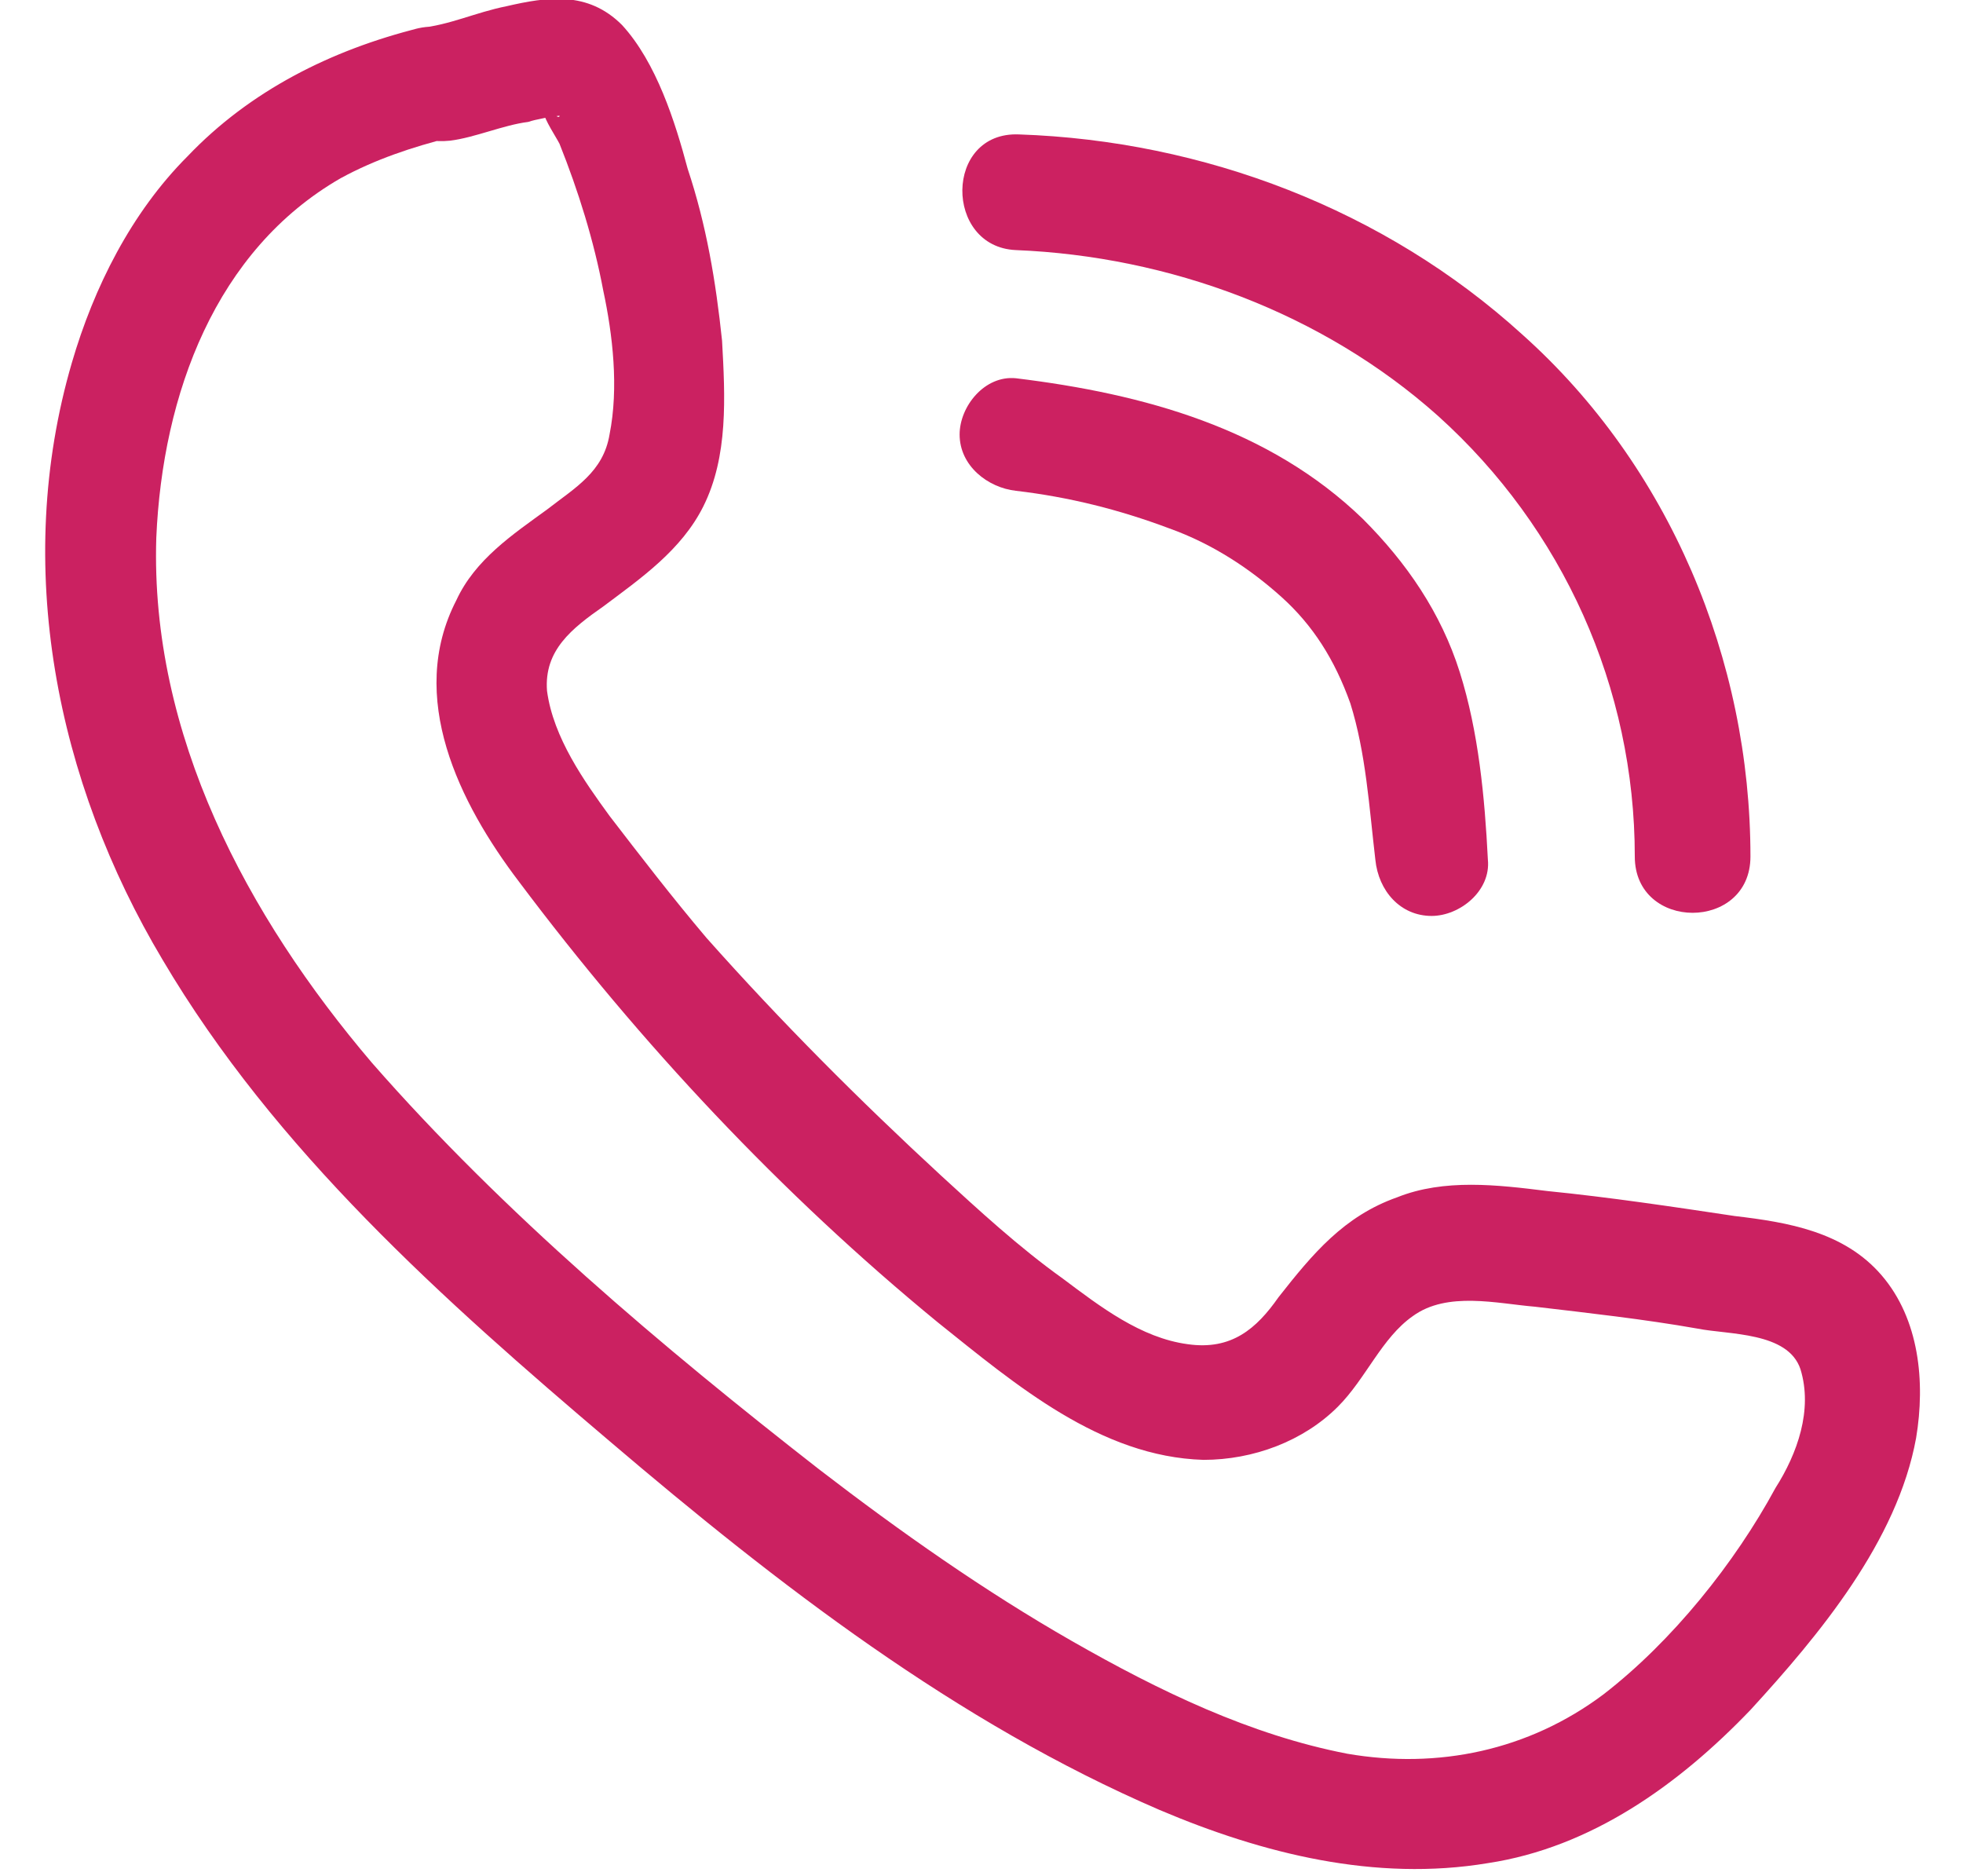
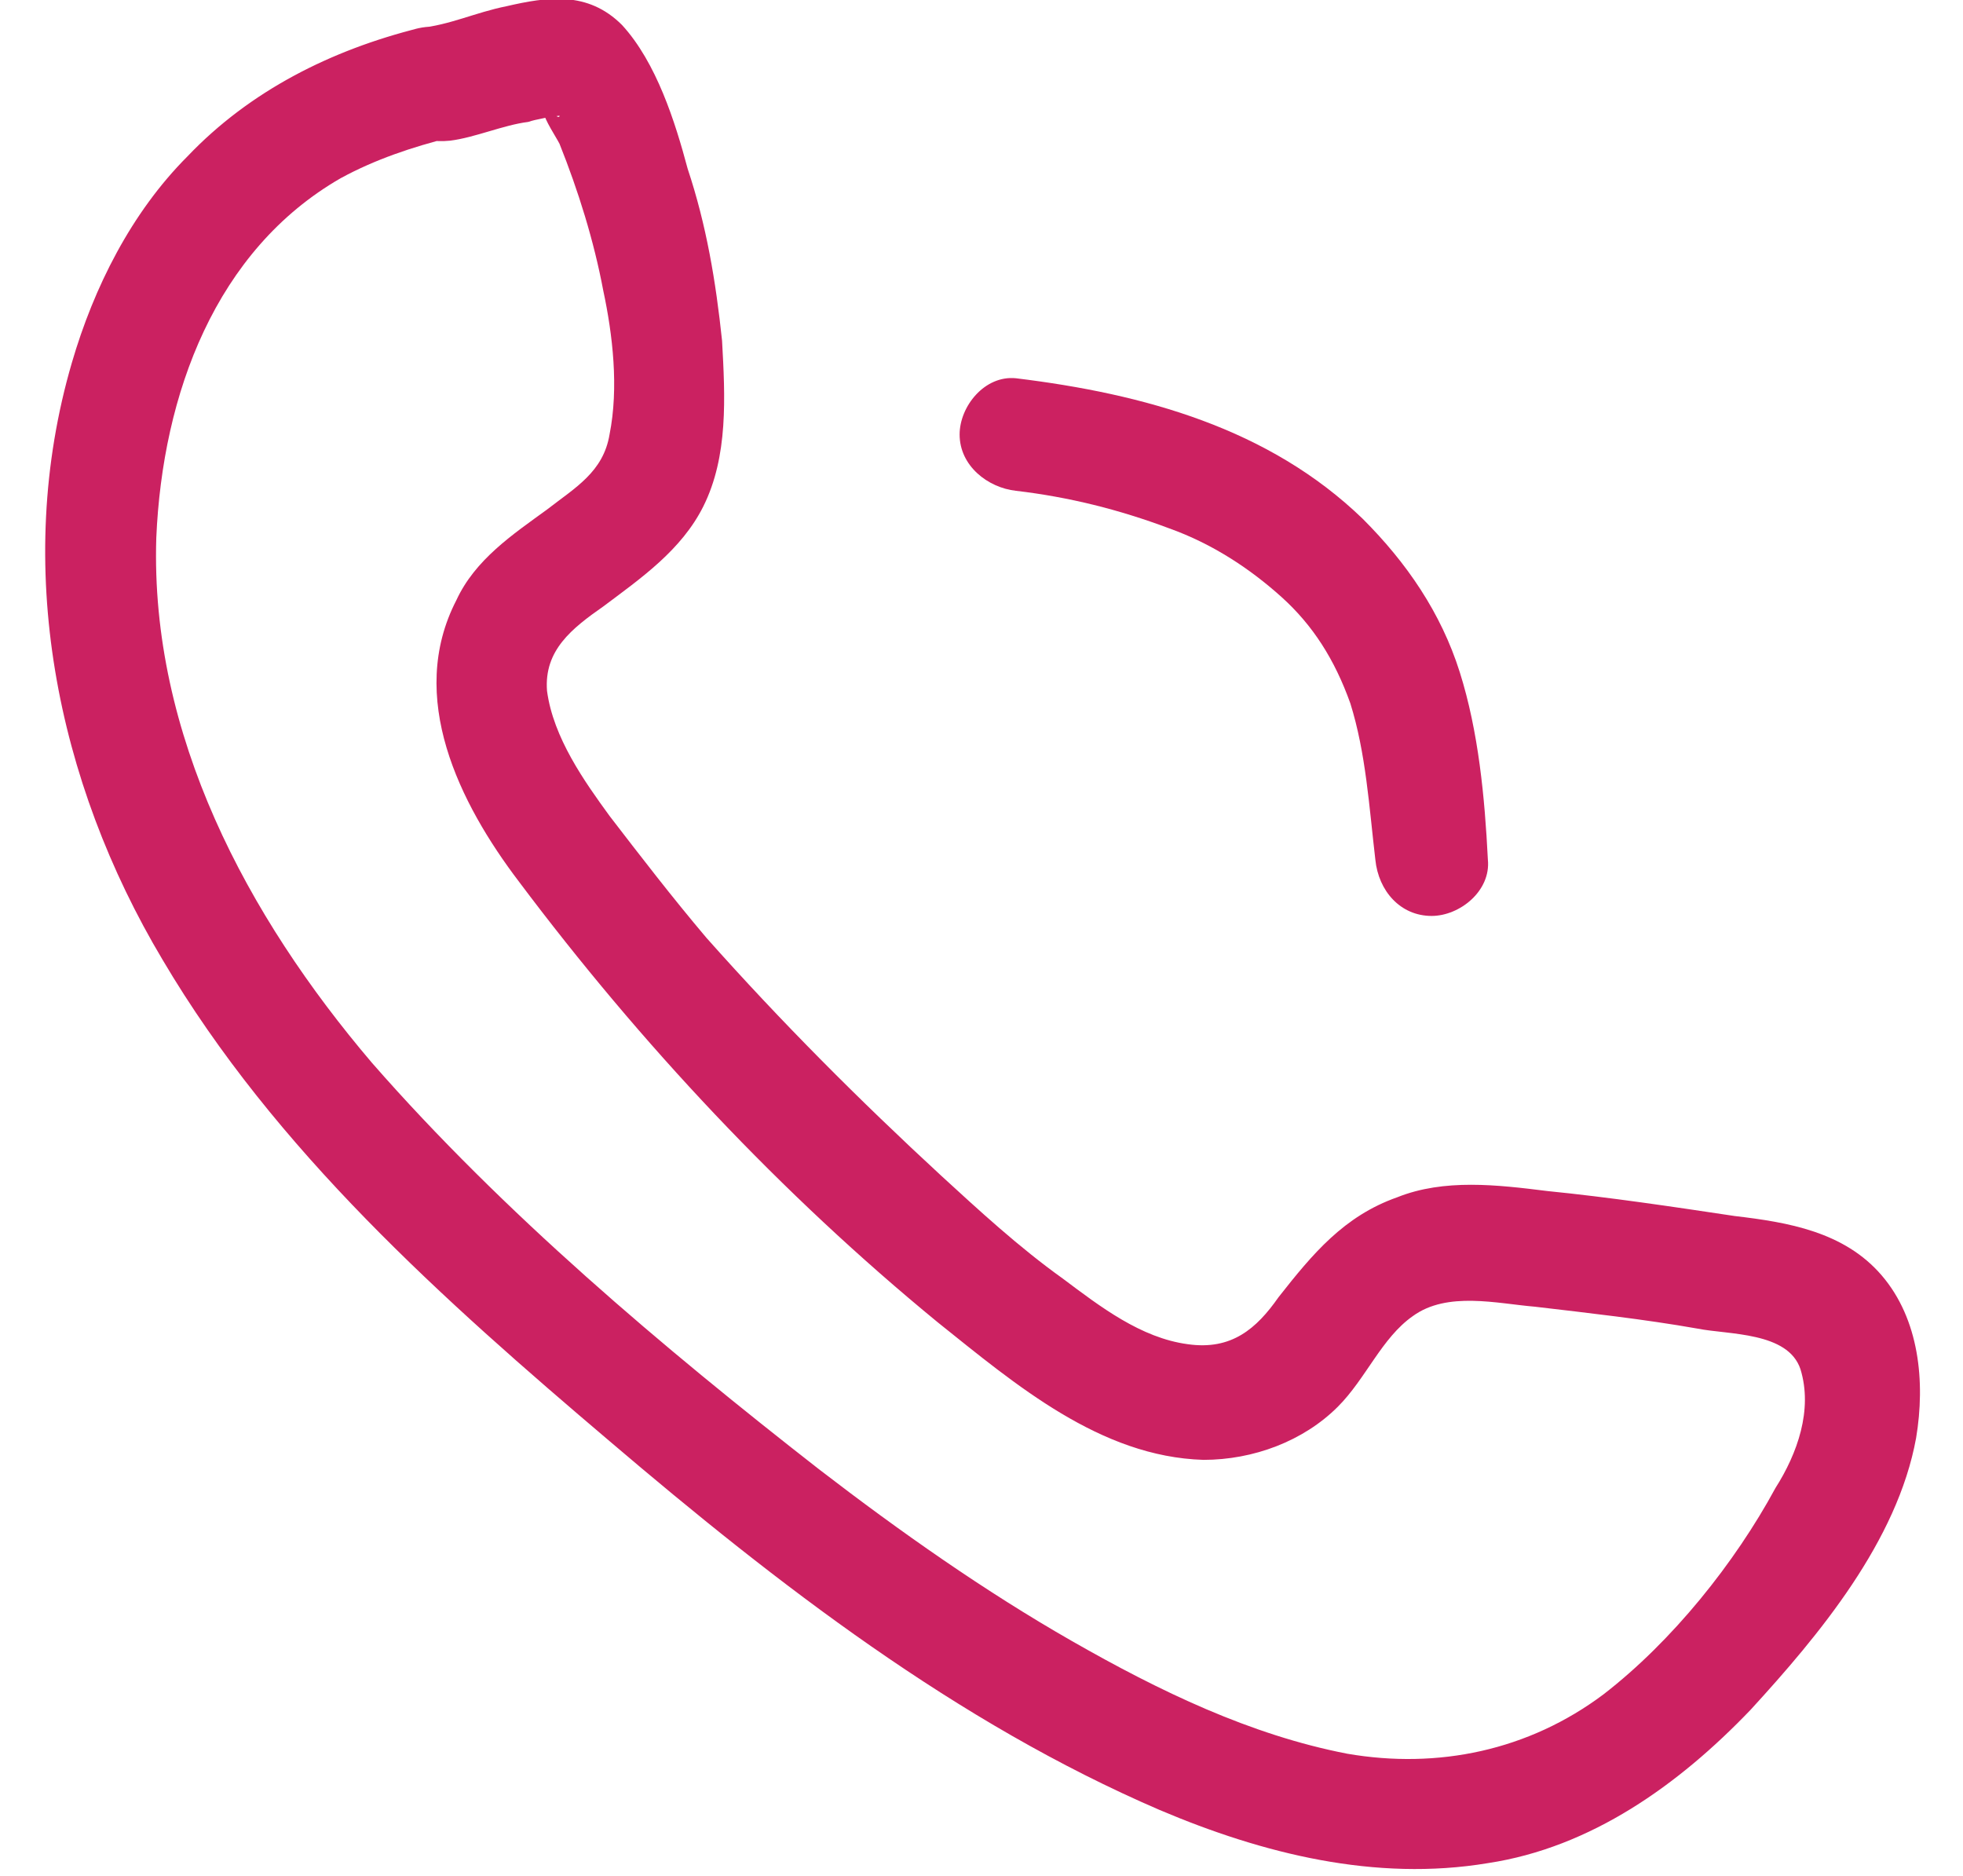
<svg xmlns="http://www.w3.org/2000/svg" version="1.1" id="Layer_1" x="0px" y="0px" viewBox="0 0 62.8 60" style="enable-background:new 0 0 62.8 60;" xml:space="preserve">
  <style type="text/css">
	.st0{fill:#CB2161;}
	.st1{fill:#CC2161;}
</style>
  <g>
    <path class="st0" d="M13.4,0.9C10.6,1.6,8,2.9,6,5c-1.8,1.8-3,4.2-3.7,6.6c-1.9,6.5-0.5,13.4,2.9,19.1c3.6,6.1,9,10.9,14.3,15.4   c5.4,4.6,11.1,9,17.6,11.8c3.3,1.4,6.9,2.3,10.5,1.7c3.3-0.5,6.1-2.5,8.4-4.9c2.2-2.4,4.7-5.4,5.3-8.7c0.3-1.8,0.1-3.8-1.1-5.2   c-1.2-1.4-3-1.7-4.7-1.9c-2-0.3-4-0.6-6-0.8c-1.6-0.2-3.3-0.4-4.8,0.2c-1.7,0.6-2.7,1.8-3.8,3.2c-0.7,1-1.5,1.7-2.9,1.5   c-1.5-0.2-2.8-1.2-4-2.1c-1.4-1-2.7-2.2-3.9-3.3c-2.6-2.4-5.1-4.9-7.5-7.6c-1.1-1.3-2.1-2.6-3.1-3.9c-0.8-1.1-1.8-2.5-2-4   c-0.1-1.3,0.8-2,1.8-2.7c1.2-0.9,2.5-1.8,3.2-3.2c0.8-1.6,0.7-3.5,0.6-5.3c-0.2-1.9-0.5-3.7-1.1-5.5C21.6,3.9,21,2,19.9,0.8   c-1.1-1.1-2.4-0.9-3.7-0.6C15.2,0.4,14.4,0.8,13.4,0.9c-1,0.2-1.5,1.4-1.3,2.3c0.3,1,1.3,1.4,2.3,1.3c0.8-0.1,1.7-0.5,2.5-0.6   c0.3-0.1,0.5-0.1,0.8-0.2c-0.4,0.1,0.2,0,0.2,0c0,0.2-0.5-0.4-0.6-0.2c0,0,0.1,0.1,0.1,0.1c0,0.2,0.4,0.8,0.5,1   c0.6,1.5,1.1,3.1,1.4,4.7c0.3,1.4,0.5,3.1,0.2,4.6c-0.2,1.2-1.1,1.7-2,2.4c-1.1,0.8-2.3,1.6-2.9,2.9c-1.6,3.1,0.1,6.5,2,9   c3.9,5.2,8.4,10,13.4,14.1c2.5,2,5.2,4.3,8.5,4.4c1.6,0,3.2-0.6,4.3-1.7c0.9-0.9,1.4-2.2,2.4-2.9c1.1-0.8,2.7-0.4,3.9-0.3   c1.7,0.2,3.5,0.4,5.2,0.7c1,0.2,2.9,0.1,3.3,1.3c0.4,1.3-0.1,2.7-0.8,3.8c-1.3,2.4-3.3,4.9-5.5,6.6c-2.4,1.8-5.3,2.4-8.2,1.9   c-3.1-0.6-6-2-8.8-3.6c-2.8-1.6-5.5-3.5-8.1-5.5c-5-3.9-10.1-8.2-14.3-13c-4-4.7-7.1-10.5-6.9-16.8C5.2,12.6,6.9,8,10.9,5.7   c1.1-0.6,2.3-1,3.5-1.3C16.7,3.9,15.8,0.4,13.4,0.9L13.4,0.9z" />
  </g>
  <g>
    <path class="st1" d="M32.5,15.7c1.7,0.2,3.3,0.6,4.9,1.2c1.4,0.5,2.6,1.3,3.6,2.2c1,0.9,1.7,2,2.2,3.4c0.5,1.6,0.6,3.3,0.8,5   c0.1,1,0.8,1.8,1.8,1.8c0.9,0,1.9-0.8,1.8-1.8c-0.1-2-0.3-4.1-0.9-6c-0.6-1.9-1.7-3.5-3.1-4.9c-3-2.9-7-4-11.1-4.5   c-1-0.1-1.8,0.9-1.8,1.8C30.7,14.9,31.6,15.6,32.5,15.7L32.5,15.7z" />
  </g>
  <g>
-     <path class="st1" d="M32.5,8c4.9,0.2,9.8,2,13.5,5.3c4,3.6,6.3,8.7,6.3,14.1c0,2.4,3.7,2.4,3.7,0c0-6.3-2.6-12.5-7.3-16.7   c-4.4-4-10.2-6.2-16.1-6.4C30.2,4.2,30.2,7.9,32.5,8L32.5,8z" />
-   </g>
+     </g>
</svg>